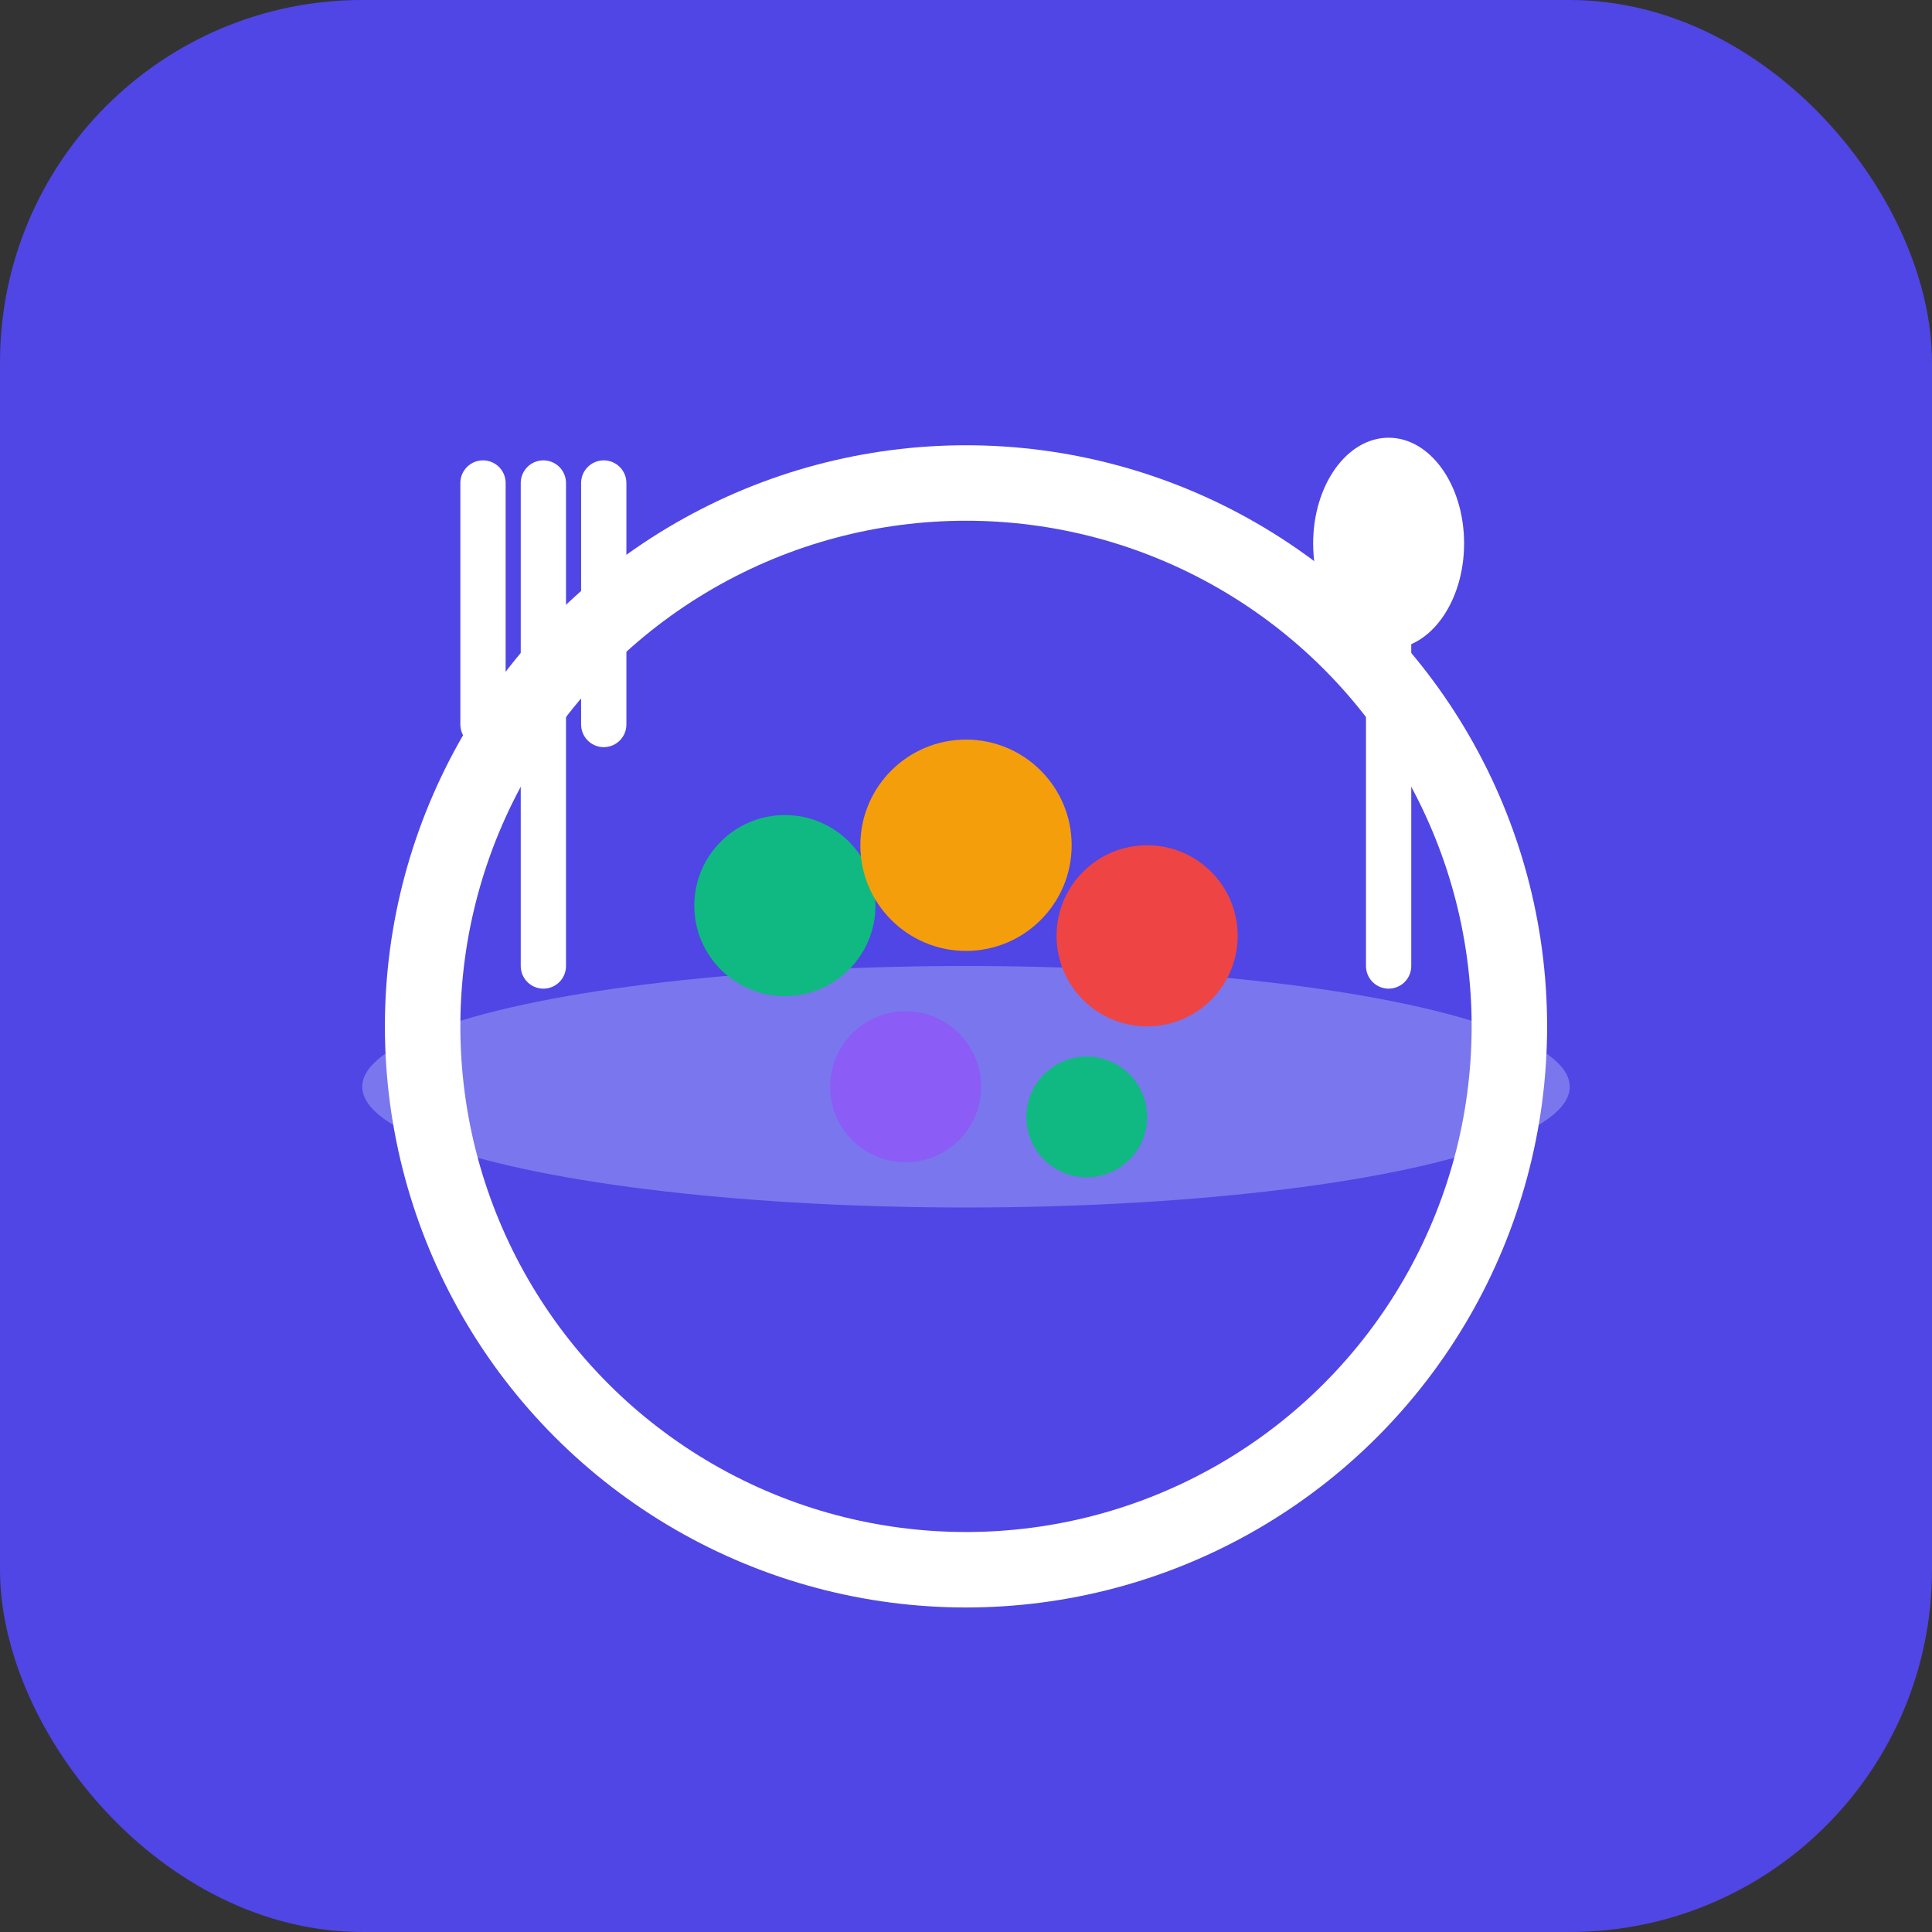
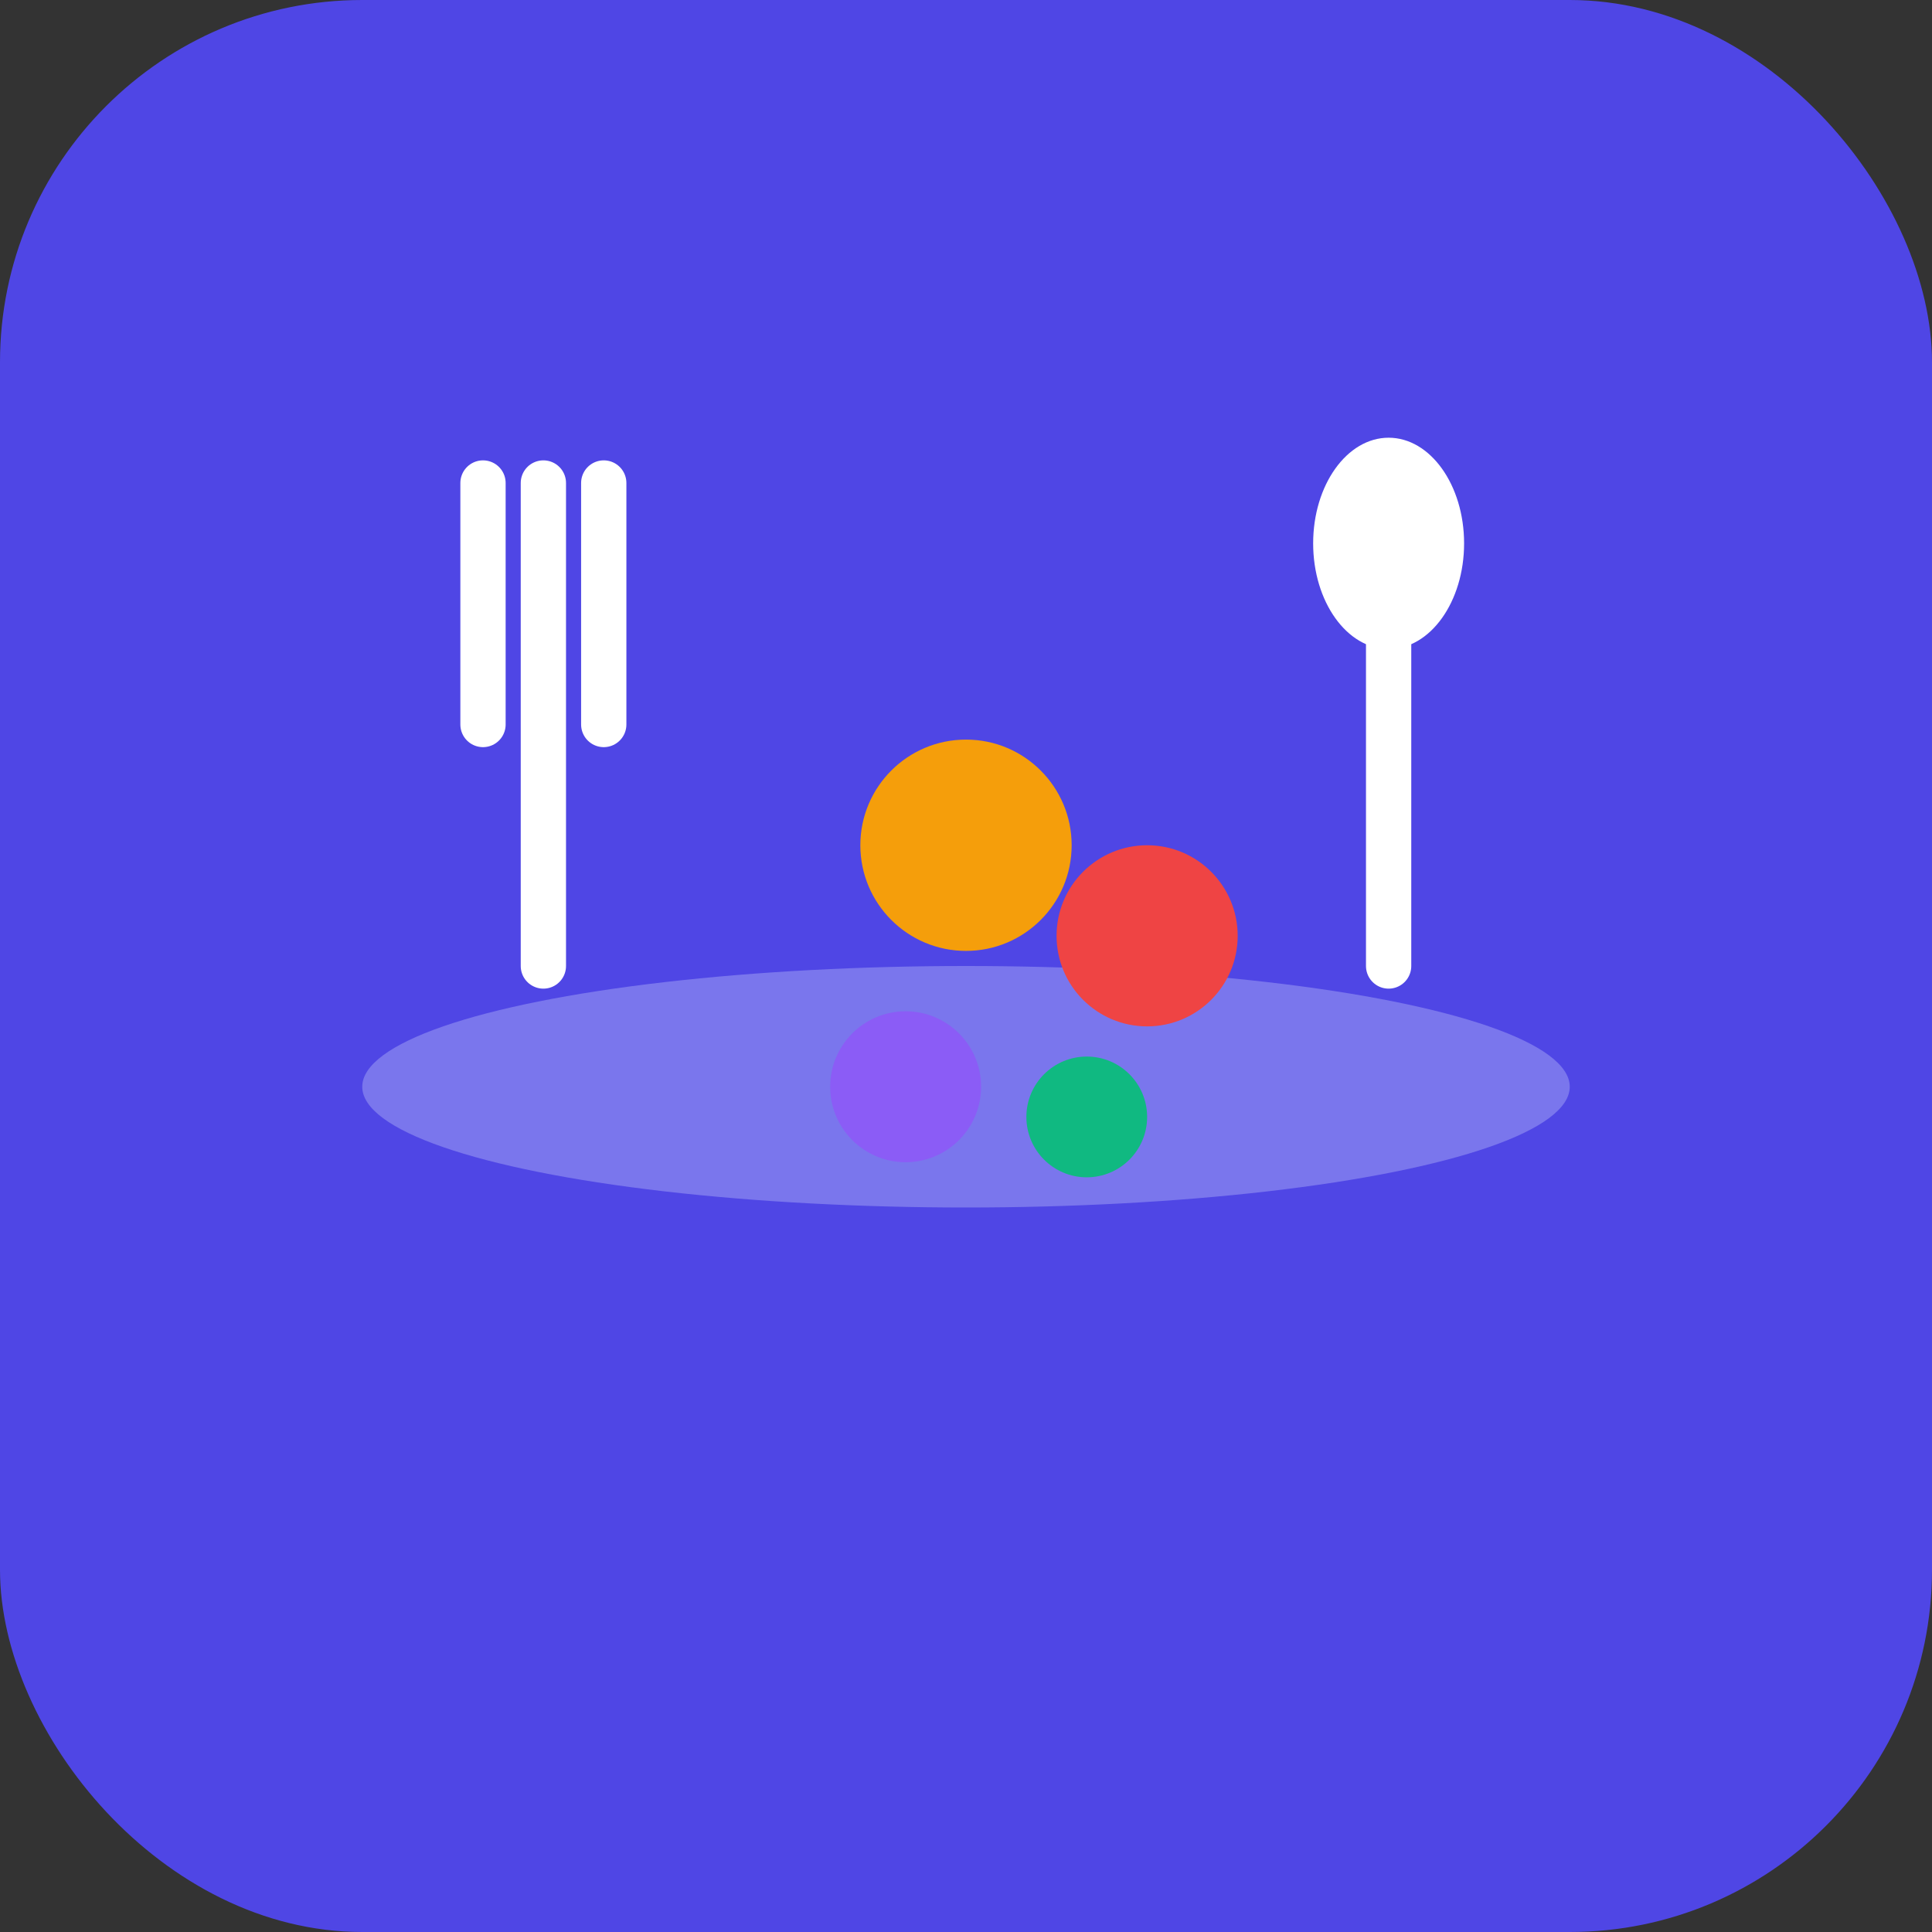
<svg xmlns="http://www.w3.org/2000/svg" width="64" height="64" viewBox="0 0 64 64" fill="none">
  <rect x="0" y="0" width="64" height="64" fill="#333333" stroke="none" />
  <rect width="64" height="64" rx="12" fill="#4F46E5" />
  <ellipse cx="32" cy="36" rx="20" ry="4" fill="#E0E7FF" opacity="0.3" />
-   <ellipse cx="32" cy="34" rx="18" ry="18" fill="none" stroke="#FFFFFF" stroke-width="2.5" />
-   <circle cx="26" cy="30" r="3" fill="#10B981" />
  <circle cx="32" cy="28" r="3.5" fill="#F59E0B" />
  <circle cx="38" cy="31" r="3" fill="#EF4444" />
  <circle cx="30" cy="36" r="2.5" fill="#8B5CF6" />
  <circle cx="36" cy="37" r="2" fill="#10B981" />
  <path d="M16 16 L16 24 M18 16 L18 24 M20 16 L20 24 M18 24 L18 32" stroke="#FFFFFF" stroke-width="1.5" stroke-linecap="round" />
  <ellipse cx="46" cy="18" rx="2.5" ry="3.5" fill="#FFFFFF" />
  <path d="M46 21 L46 32" stroke="#FFFFFF" stroke-width="1.5" stroke-linecap="round" />
</svg>